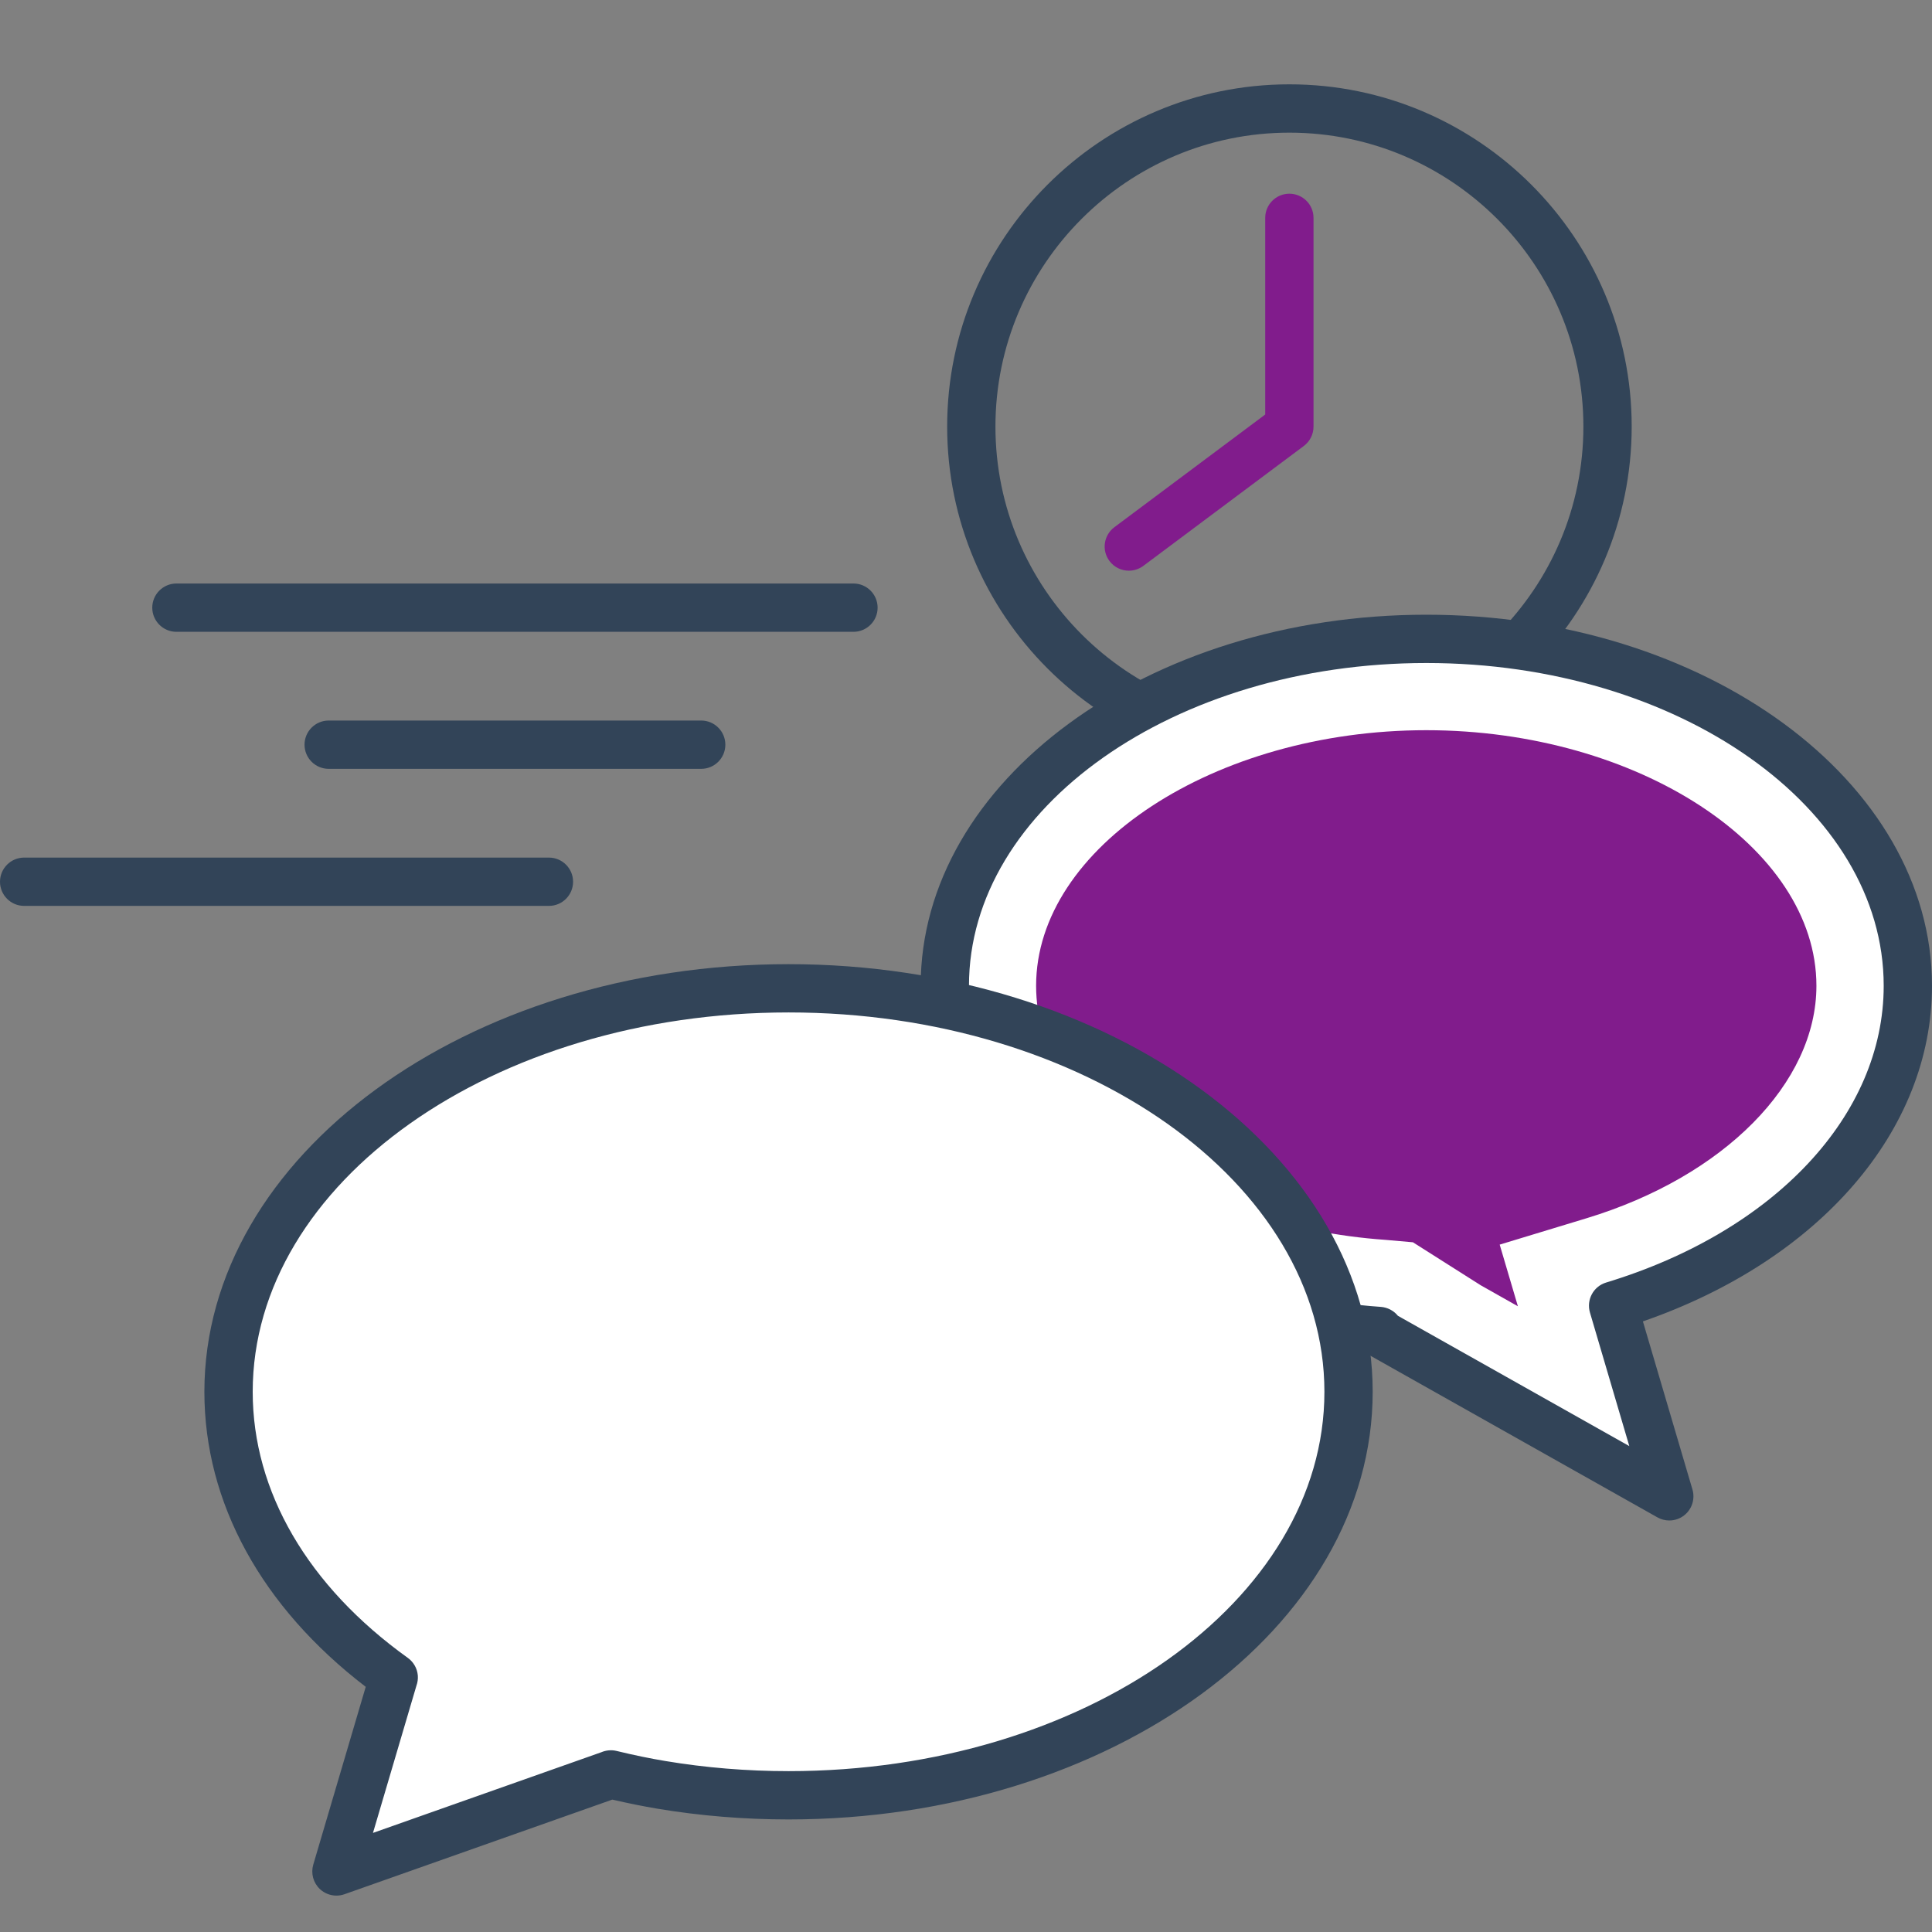
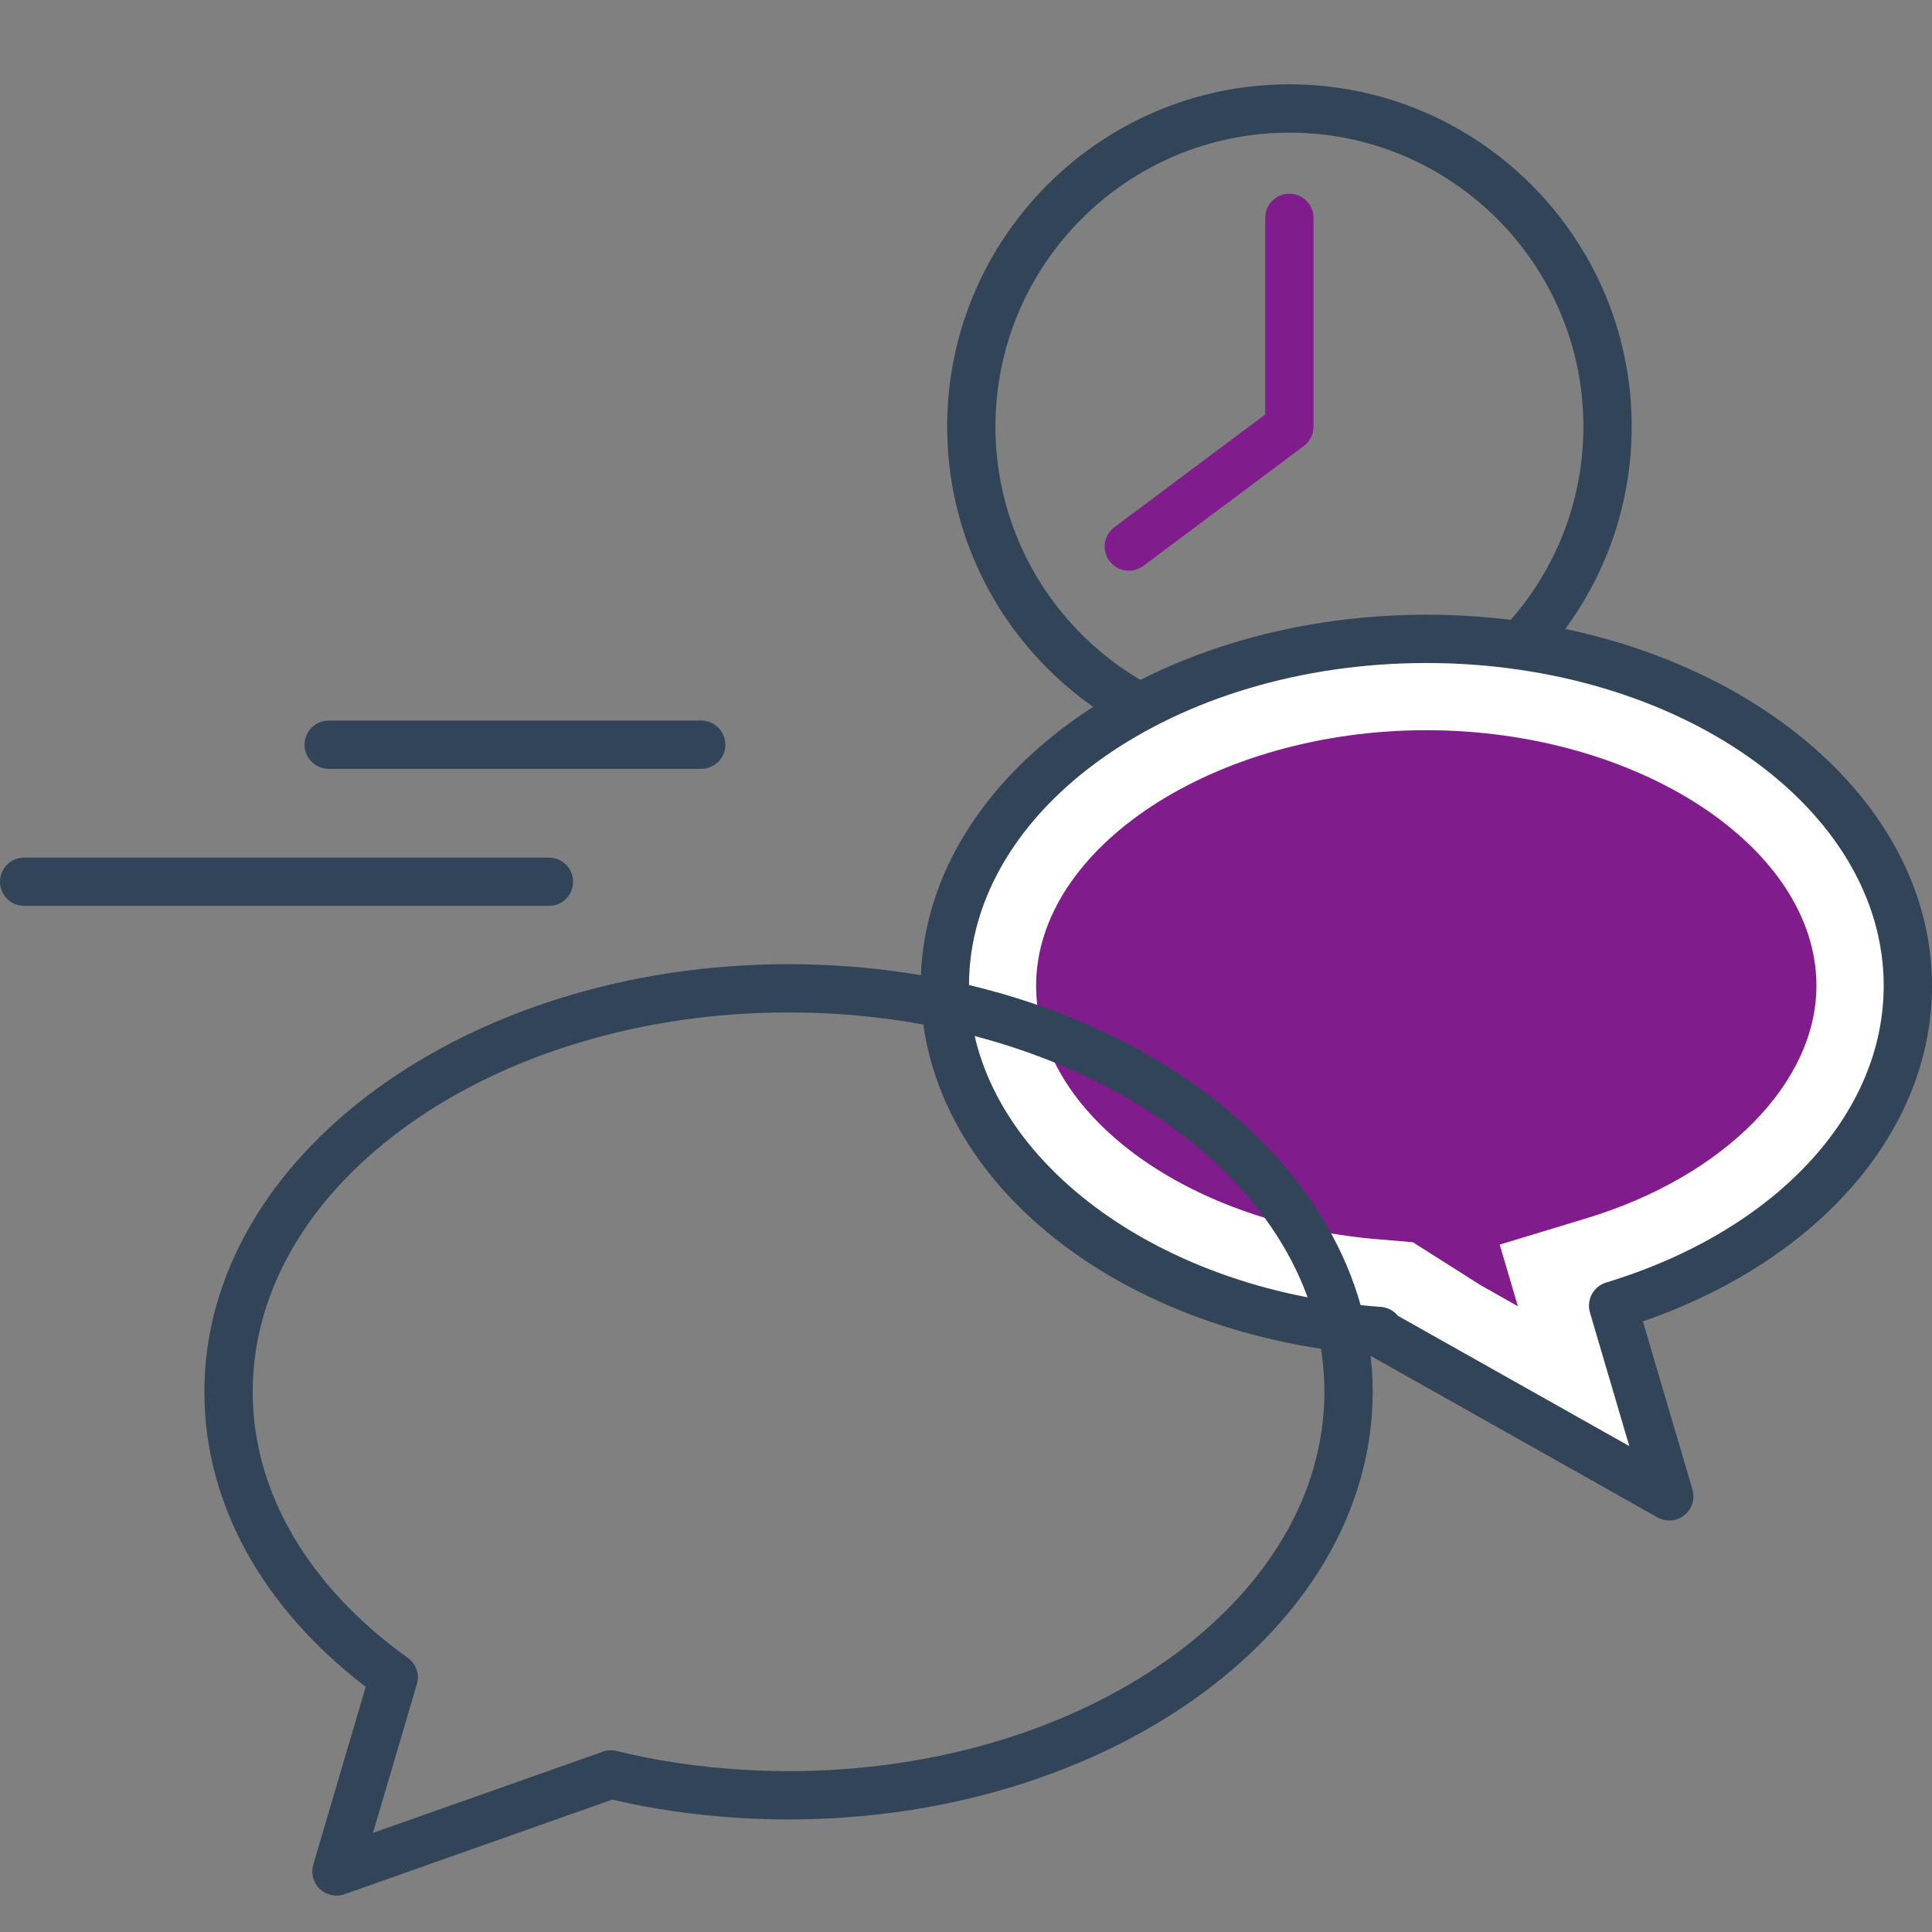
<svg xmlns="http://www.w3.org/2000/svg" version="1.1" id="Calque_1" x="0px" y="0px" width="80px" height="80px" viewBox="0 0 80 80" enable-background="new 0 0 80 80" xml:space="preserve">
  <rect x="0" y="0" width="80" height="80" fill="#808080" stroke="none" />
  <g>
    <g>
      <path fill="#324458" d="M53.391,31.836c-7.814,0-14.171-6.358-14.171-14.173c0-7.814,6.357-14.171,14.171-14.171    s14.174,6.357,14.174,14.171C67.563,25.479,61.205,31.836,53.391,31.836z M53.391,5.493c-6.711,0-12.172,5.46-12.172,12.171    c0,6.712,5.461,12.173,12.172,12.173c6.713,0,12.174-5.461,12.174-12.173C65.563,10.953,60.104,5.493,53.391,5.493z" />
    </g>
    <g>
      <path fill="#811C8C" d="M46.743,23.631c-0.306,0-0.606-0.139-0.802-0.401c-0.332-0.442-0.24-1.069,0.203-1.4l6.246-4.666V9.021    c0-0.552,0.447-1,1-1c0.551,0,1,0.448,1,1v8.645c0,0.315-0.149,0.612-0.402,0.801l-6.646,4.966    C47.161,23.566,46.951,23.631,46.743,23.631z" />
    </g>
    <g>
      <path fill="#FFFFFF" d="M39.123,40.82c0-7.937,8.928-14.366,19.938-14.366C70.075,26.454,79,32.884,79,40.82    c0,5.959-5.033,11.07-12.205,13.246l2.327,7.895l-12.031-6.775l0.017-0.071C47.014,54.406,39.123,48.279,39.123,40.82z" />
      <path fill="#324458" d="M69.122,62.96c-0.168,0-0.337-0.042-0.491-0.129L56.643,56.08c-10.586-0.887-18.52-7.396-18.52-15.26    c0-8.473,9.393-15.366,20.938-15.366S80,32.347,80,40.82c0,5.994-4.665,11.367-11.971,13.896l2.052,6.961    c0.114,0.392-0.019,0.813-0.336,1.065C69.564,62.887,69.344,62.96,69.122,62.96z M57.884,54.484l9.582,5.396l-1.63-5.532    c-0.154-0.527,0.143-1.08,0.668-1.24C73.488,50.99,78,46.167,78,40.82c0-7.37-8.496-13.366-18.938-13.366    c-10.442,0-18.939,5.996-18.939,13.366c0,6.785,7.49,12.625,17.053,13.295C57.454,54.135,57.71,54.27,57.884,54.484z" />
    </g>
    <g>
      <path fill="#811C8C" d="M61.314,53.221l-2.808-1.781l-1.138-0.1c-8.11-0.57-14.465-5.189-14.465-10.521    c0-5.735,7.398-10.583,16.156-10.583s16.155,4.848,16.155,10.583c0,4.029-3.825,7.898-9.521,9.627l-3.594,1.091l0.754,2.553    L61.314,53.221z" />
    </g>
    <g>
-       <path fill="#FFFFFF" d="M9.463,57.631c0-9.229,10.384-16.708,23.19-16.708c12.806,0,23.187,7.479,23.187,16.708    S45.46,74.339,32.653,74.339c-1.813,0-3.579-0.149-5.273-0.435c-0.709-0.117-1.403-0.266-2.088-0.432v0.004l-11.361,4.016    l2.369-8.028l0.003-0.003C12.086,66.436,9.463,62.257,9.463,57.631z" />
      <path fill="#324458" d="M13.931,78.493c-0.252,0-0.5-0.095-0.688-0.274c-0.273-0.259-0.377-0.648-0.271-1.009l2.172-7.362    c-4.314-3.307-6.681-7.621-6.681-12.216c0-9.764,10.852-17.708,24.19-17.708c13.335,0,24.187,7.944,24.187,17.708    c0,9.765-10.85,17.707-24.187,17.707c-1.833,0-3.663-0.149-5.438-0.446c-0.597-0.101-1.208-0.224-1.861-0.375l-11.09,3.918    C14.155,78.475,14.042,78.493,13.931,78.493z M17.242,69.805l-1.798,6.092l9.453-3.34c0.197-0.084,0.419-0.106,0.631-0.055    c0.718,0.174,1.378,0.311,2.017,0.417c1.667,0.279,3.386,0.42,5.109,0.42c12.235,0,22.187-7.046,22.187-15.708    s-9.952-15.708-22.187-15.708c-12.236,0-22.19,7.046-22.19,15.708c0,4.133,2.281,8.046,6.423,11.018    c0.238,0.172,0.39,0.438,0.414,0.731C17.312,69.525,17.291,69.67,17.242,69.805z" />
    </g>
    <g>
-       <path fill="#324458" d="M35.34,26.162H7.305c-0.552,0-1-0.448-1-1c0-0.552,0.448-1,1-1H35.34c0.552,0,1,0.448,1,1    C36.34,25.714,35.892,26.162,35.34,26.162z" />
-     </g>
+       </g>
    <g>
      <path fill="#324458" d="M29.035,31.836H13.61c-0.552,0-1-0.448-1-1c0-0.552,0.448-1,1-1h15.425c0.552,0,1,0.448,1,1    C30.035,31.388,29.587,31.836,29.035,31.836z" />
    </g>
    <g>
      <path fill="#324458" d="M22.73,37.511H1c-0.552,0-1-0.448-1-1c0-0.552,0.448-1,1-1h21.73c0.552,0,1,0.448,1,1    C23.73,37.063,23.283,37.511,22.73,37.511z" />
    </g>
  </g>
</svg>